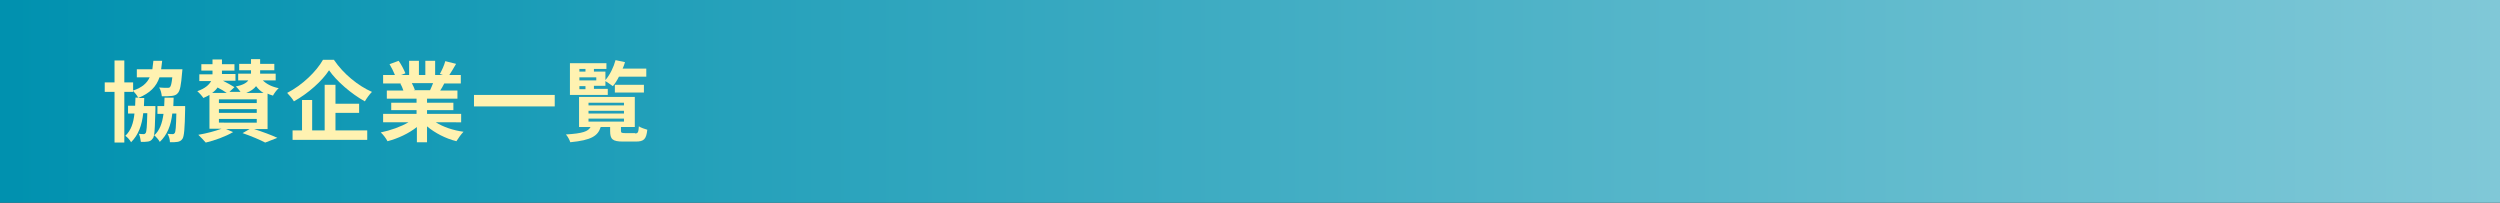
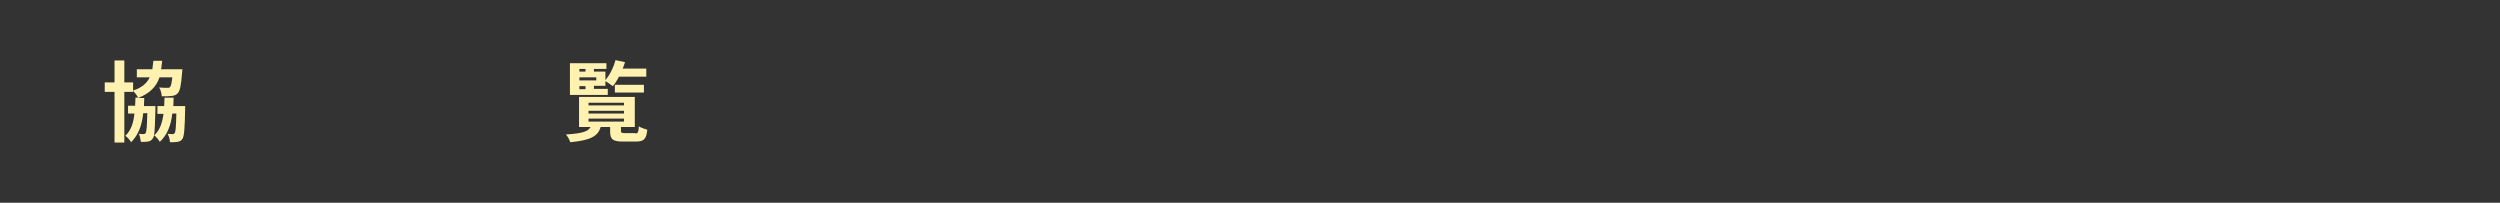
<svg xmlns="http://www.w3.org/2000/svg" version="1.1" id="レイヤー_1" x="0px" y="0px" viewBox="0 0 740 60" style="enable-background:new 0 0 740 60;" xml:space="preserve">
  <rect x="0" y="0" width="740" height="60" fill="#333333" stroke="none" />
  <style type="text/css">
	.st0{fill:url(#SVGID_1_);}
	.st1{fill:#FFF2B1;}
</style>
  <g>
    <linearGradient id="SVGID_1_" gradientUnits="userSpaceOnUse" x1="0" y1="30" x2="740" y2="30">
      <stop offset="0" style="stop-color:#0091AF" />
      <stop offset="1" style="stop-color:#80C8D7" />
    </linearGradient>
-     <rect class="st0" width="740" height="60" />
    <g>
      <g>
        <path class="st1" d="M54.8,31.3c0,0,0,0.7,0,1c-0.1,5.8-0.3,8.1-0.8,8.8c-0.4,0.6-0.9,0.8-1.5,0.9c-0.5,0.1-1.3,0.1-2.2,0.1     c0-0.8-0.3-1.8-0.7-2.5c0.7,0.1,1.2,0.1,1.5,0.1c0.3,0,0.4-0.1,0.6-0.3c0.3-0.4,0.4-1.8,0.5-5.8h-1.2c-0.4,3.6-1.5,6.3-3.7,8.4     c-0.3-0.6-1.1-1.5-1.7-2c-0.1,0.5-0.2,0.8-0.4,1c-0.4,0.6-0.8,0.8-1.4,0.9c-0.5,0.1-1.3,0.1-2.1,0.1c-0.1-0.8-0.3-1.8-0.6-2.4     c0.6,0.1,1.1,0.1,1.4,0.1c0.3,0,0.4-0.1,0.6-0.3c0.3-0.4,0.4-1.9,0.5-5.9h-1.2c-0.4,3.6-1.4,6.4-3.6,8.6     c-0.3-0.6-1.1-1.5-1.7-1.9c1.7-1.6,2.4-3.8,2.7-6.6h-1.9v-2.3H40c0-0.8,0.1-1.6,0.1-2.4h0.8c-0.3-0.6-1-1.5-1.5-2v0.3h-2.6v15     h-2.9v-15h-2.9v-2.8h2.9v-6.5h2.9v6.5h2.6v2.4c2.7-0.9,4.1-2.2,4.9-3.9h-3.8v-2.4h4.6c0.1-0.8,0.2-1.6,0.3-2.5H48     c-0.1,0.9-0.2,1.7-0.3,2.5H54l-0.1,1c-0.3,3.7-0.6,5.4-1.3,6.1c-0.5,0.6-1.1,0.7-1.8,0.8c-0.6,0.1-1.7,0.1-2.9,0.1     c-0.1-0.8-0.3-1.9-0.8-2.6c1,0.1,2,0.1,2.4,0.1c0.4,0,0.6,0,0.8-0.2c0.3-0.3,0.5-1.1,0.7-2.9h-3.8c-0.9,2.7-2.8,4.7-6.3,6.1h1.8     c0,0.8-0.1,1.6-0.1,2.4H46c0,0,0,0.7,0,1c-0.1,4.1-0.2,6.4-0.4,7.7c1.7-1.5,2.4-3.6,2.8-6.4h-1.8v-2.3h2c0-0.8,0.1-1.6,0.1-2.5     h2.7c0,0.9-0.1,1.7-0.1,2.5H54.8z" />
-         <path class="st1" d="M79.2,38.2h-4c2.5,0.8,5.2,1.8,6.9,2.6l-3.6,1.4c-1.5-0.8-4.1-1.9-6.7-2.8l2.1-1.2h-7l2.1,0.9     c-2.2,1.3-5.5,2.5-8.1,3.1c-0.5-0.6-1.6-1.7-2.2-2.3c2.4-0.4,5-1.1,6.9-1.8h-3.6v-10c-0.5,0.3-1.1,0.6-1.8,0.9     c-0.4-0.6-1.2-1.5-1.8-2c2.3-0.8,3.5-1.9,4.1-3H59v-2h3.9c0-0.2,0-0.5,0-0.7v-0.4h-3.3v-1.9h3.3v-1.4h2.8v1.4h3.7v1.9h-3.7v0.4     c0,0.2,0,0.4,0,0.6h4v2h-3.7c1.2,0.6,2.6,1.4,3.4,1.9l-1.5,1.4h3.3c-0.4-0.5-0.9-1.2-1.4-1.6c2-0.4,3.1-1,3.7-1.8h-3v-2h3.8     c0-0.1,0-0.2,0-0.3v-0.7h-3.5v-1.9h3.5v-1.4H77v1.4h4.2v1.9H77v0.7v0.3h4.6v2h-3.8c1.1,1.1,2.7,1.9,4.7,2.3     c-0.6,0.5-1.4,1.6-1.7,2.2c-0.5-0.2-1.1-0.3-1.6-0.6V38.2z M67.1,27.5c-0.7-0.5-1.7-1.1-2.7-1.6c-0.4,0.6-0.9,1.1-1.6,1.6H67.1z      M76,29.4H64.8v1.1H76V29.4z M76,32.3H64.8v1.1H76V32.3z M76,35.2H64.8v1.1H76V35.2z M78,27.5c-0.9-0.5-1.6-1.2-2.2-2     c-0.6,0.8-1.6,1.5-2.9,2H78z" />
-         <path class="st1" d="M98.9,17.8c2.8,4.1,7.1,7.6,11.2,9.4c-0.8,0.8-1.5,1.8-2.1,2.8c-4-2.2-8.4-6-10.6-9.2     c-2.1,3.2-6.1,6.8-10.4,9.2c-0.4-0.7-1.3-1.8-2-2.5c4.5-2.3,8.7-6.4,10.6-9.8H98.9z M99.4,38.6h9.3v2.8H86.6v-2.8h2.8v-9h3v9h3.7     V25.1h3.2v5.6h7v2.7h-7V38.6z" />
-         <path class="st1" d="M129,36.2c2.2,1.4,5.2,2.4,8.2,2.8c-0.7,0.7-1.6,2-2.1,2.8c-3.2-0.8-6.3-2.4-8.7-4.4v4.7h-3v-4.5     c-2.4,1.9-5.6,3.4-8.7,4.2c-0.4-0.8-1.3-2-2-2.6c2.9-0.6,6-1.7,8.2-3h-7.5v-2.5h9.9v-1.1h-7.5v-2.2h7.5v-1.2h-8.8v-2.4h4.9     c-0.2-0.6-0.5-1.4-0.9-2l0.3-0.1h-5.4v-2.5h3.5c-0.4-1-1-2.2-1.6-3.2L118,18c0.8,1.1,1.6,2.7,2,3.7l-1.3,0.5h2.4v-4.2h2.9v4.2     h1.9v-4.2h2.9v4.2h2.3l-0.9-0.3c0.6-1.1,1.3-2.6,1.6-3.8l3.2,0.8c-0.7,1.2-1.4,2.4-2,3.3h3.4v2.5h-4.9c-0.4,0.8-0.8,1.5-1.2,2.1     h5.1v2.4h-9v1.2h7.8v2.2h-7.8v1.1h10.1v2.5H129z M121.9,24.6c0.4,0.7,0.7,1.5,0.9,2l-0.4,0.1h4.9c0.3-0.6,0.6-1.4,0.9-2.1H121.9z     " />
-         <path class="st1" d="M164.2,28.1v3.4h-23.9v-3.4H164.2z" />
        <path class="st1" d="M188,39.5c0.8,0,1-0.3,1.1-2.1c0.6,0.4,1.8,0.8,2.5,1c-0.3,2.8-1,3.5-3.4,3.5h-3.8c-3.1,0-3.8-0.7-3.8-3.1     v-1.2h-2.8c-0.8,2.6-2.7,3.9-9,4.5c-0.2-0.7-0.8-1.8-1.3-2.3c5-0.3,6.6-0.9,7.3-2.2h-3.4v-8.9h16.5v8.9h-4.1v1.1     c0,0.6,0.2,0.7,1.2,0.7H188z M179.9,28.1h-11.2v-9.4h10.8v1.7h-3.7v0.8h3.4v2.5c1.3-1.5,2.4-3.7,3-5.9l2.8,0.6     c-0.2,0.6-0.4,1.3-0.7,1.9h7v2.4h-8.1c-0.5,1-1.1,2-1.8,2.8c-0.5-0.4-1.6-1.1-2.2-1.5v1.4h-3.4v0.9h4.1V28.1z M171.5,20.4v0.8     h1.8v-0.8H171.5z M176.5,22.9h-5v0.9h5V22.9z M171.5,26.4h1.8v-0.9h-1.8V26.4z M174.2,31.2h10.5v-0.8h-10.5V31.2z M174.2,33.6     h10.5v-0.8h-10.5V33.6z M174.2,36h10.5v-0.9h-10.5V36z M182,27.4v-2.3h8.6v2.3H182z" />
      </g>
    </g>
  </g>
  <g>
</g>
  <g>
</g>
  <g>
</g>
  <g>
</g>
  <g>
</g>
  <g>
</g>
  <g>
</g>
  <g>
</g>
  <g>
</g>
  <g>
</g>
  <g>
</g>
  <g>
</g>
  <g>
</g>
  <g>
</g>
  <g>
</g>
</svg>